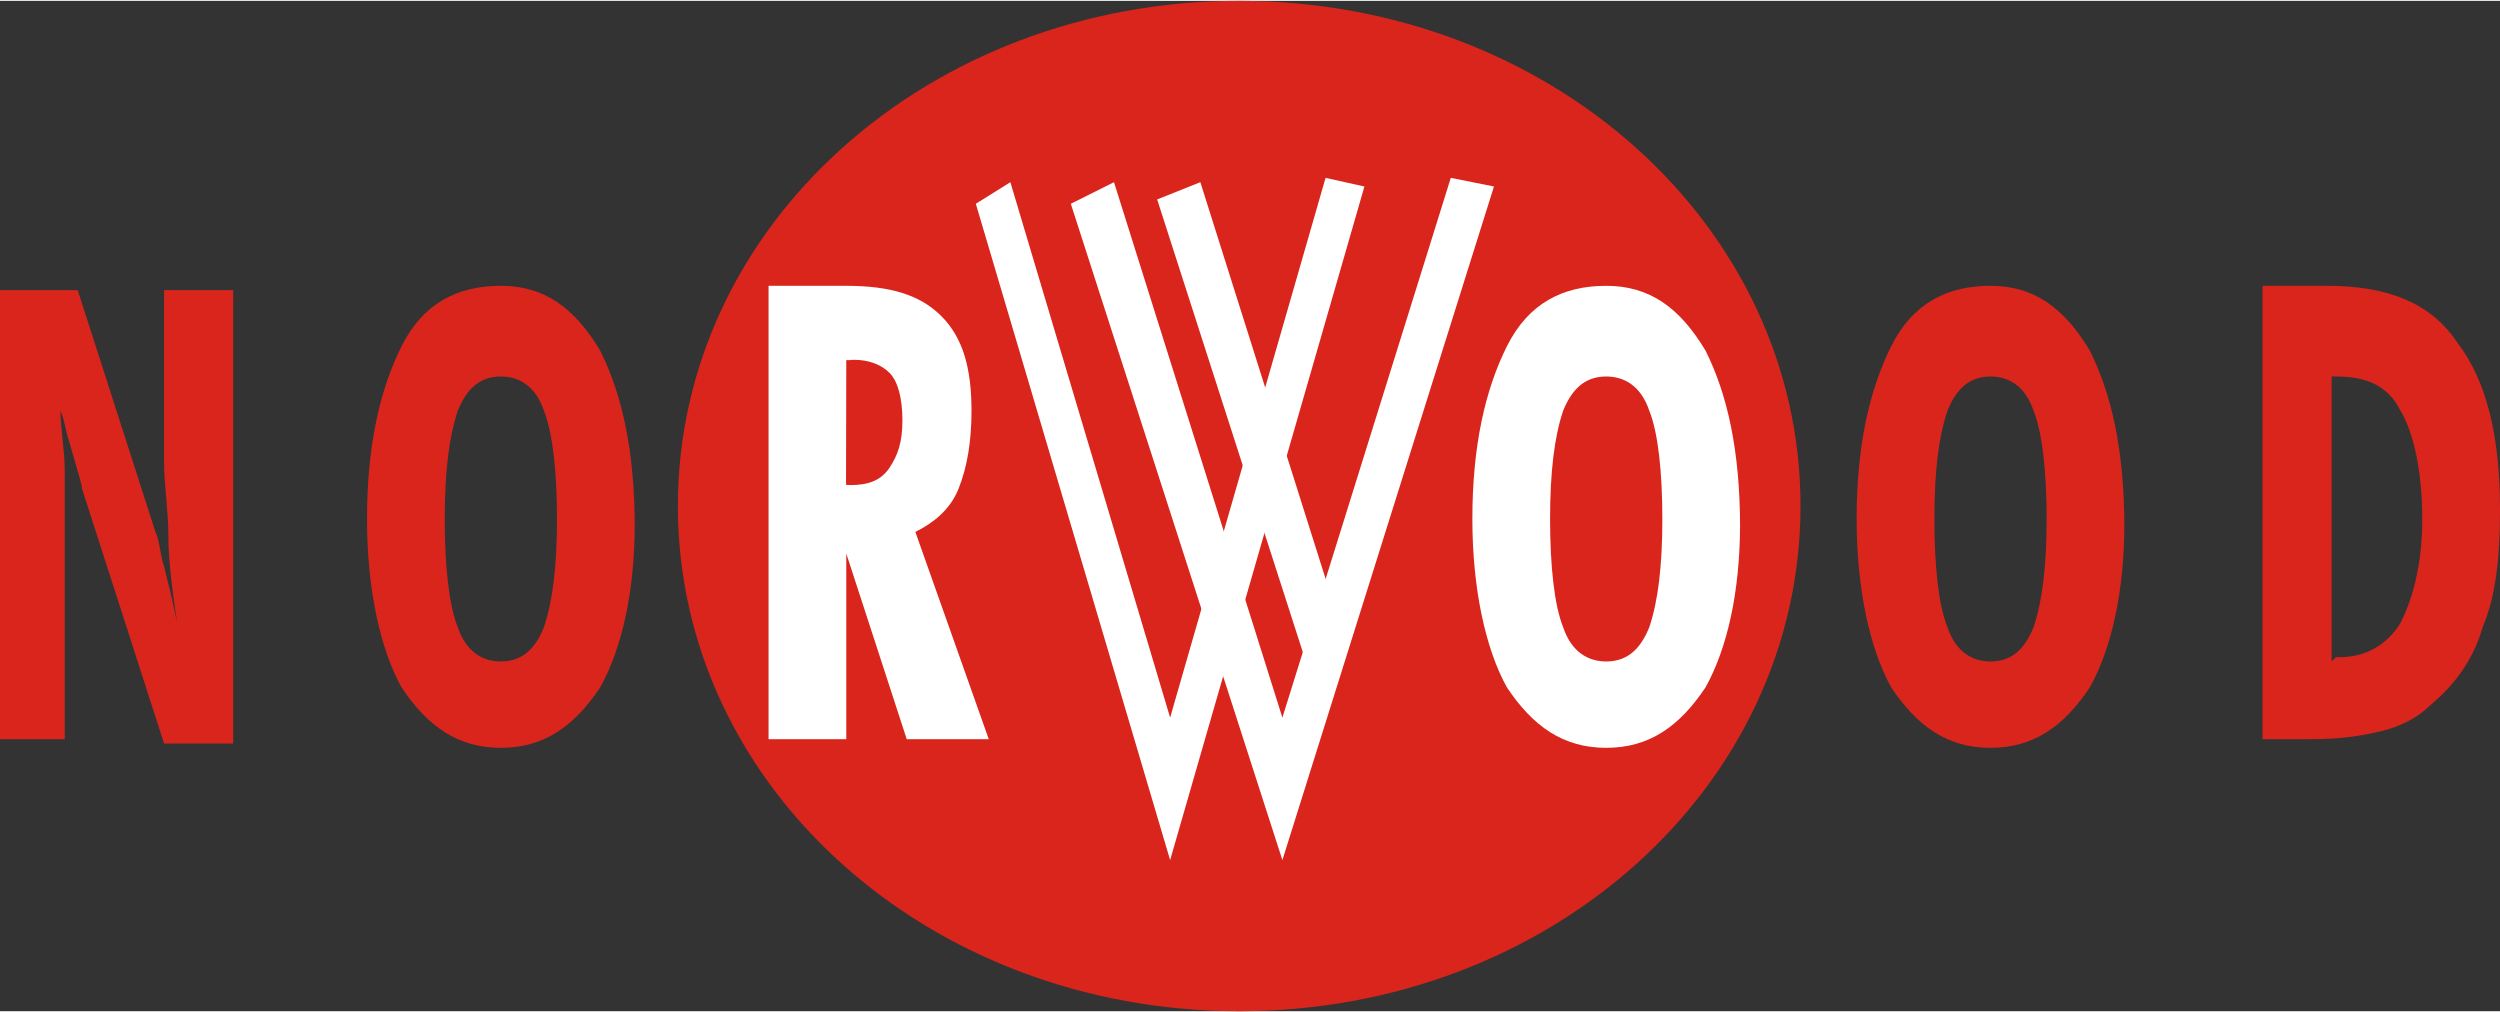
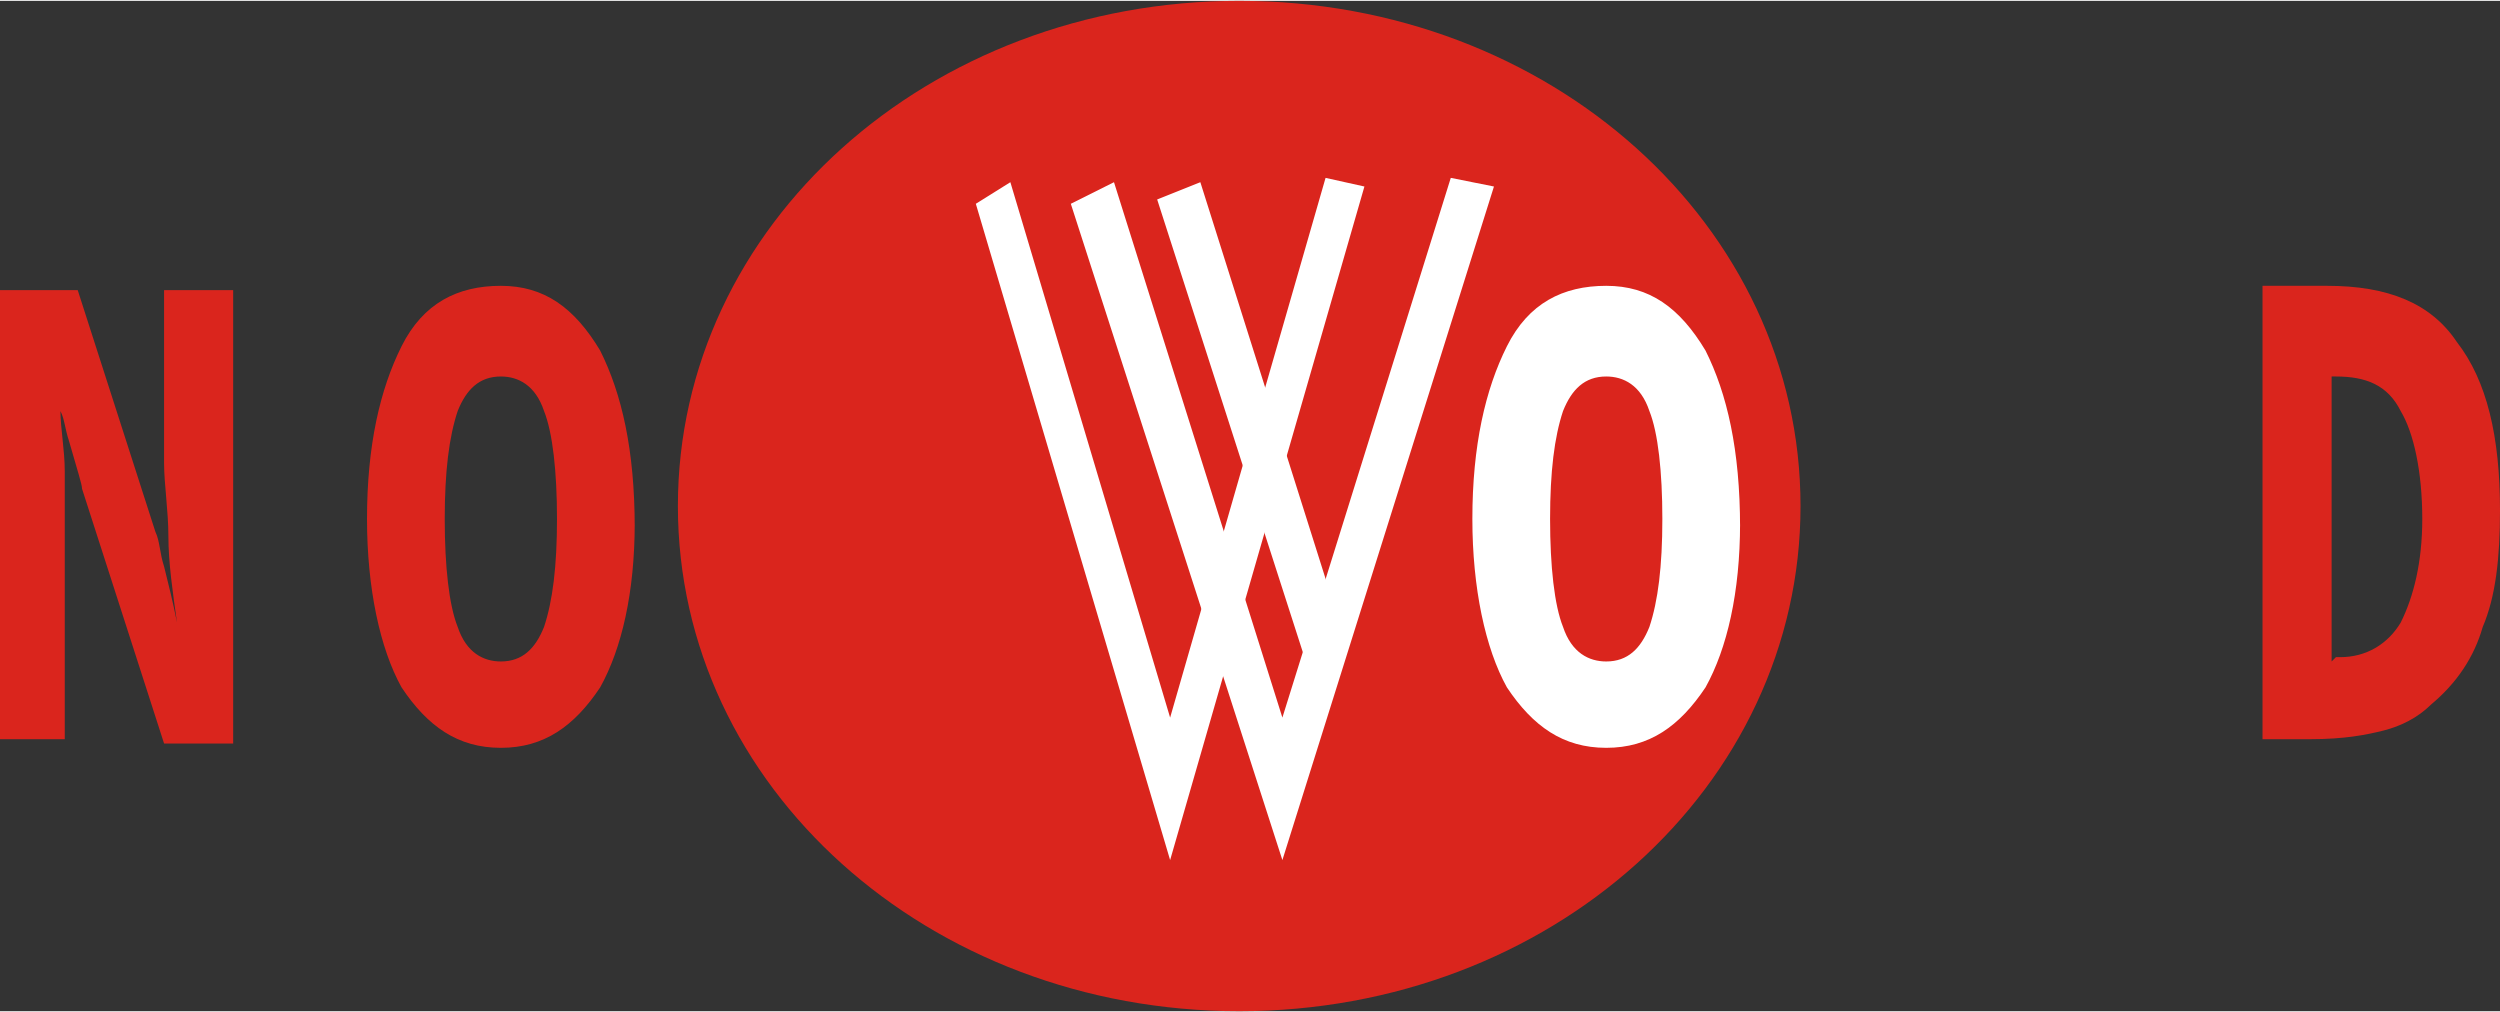
<svg xmlns="http://www.w3.org/2000/svg" xml:space="preserve" width="9.619mm" height="3.894mm" style="shape-rendering:geometricPrecision; text-rendering:geometricPrecision; image-rendering:optimizeQuality; fill-rule:evenodd; clip-rule:evenodd" viewBox="0 0 0.579 0.234">
  <rect x="0" y="0" width="0.579" height="0.234" fill="#333333" stroke="none" />
  <defs>
    <style type="text/css">
   
    .fil0 {fill:#DA251D}
    .fil3 {fill:white}
    .fil1 {fill:#DA251D;fill-rule:nonzero}
    .fil2 {fill:white;fill-rule:nonzero}
   
  </style>
  </defs>
  <g id="Capa_x0020_1">
    <g id="_196766728">
      <path id="_196736264" class="fil0" d="M0.287 0c0.072,0 0.13,0.052 0.13,0.117 0,0.065 -0.058,0.117 -0.13,0.117 -0.072,0 -0.13,-0.052 -0.13,-0.117 0,-0.065 0.058,-0.117 0.13,-0.117z" />
      <path id="_196737272" class="fil1" d="M-0 0.172l0 -0.105 0.018 0 0.018 0.056c0.001,0.002 0.001,0.005 0.002,0.008 0.001,0.004 0.002,0.008 0.003,0.013 -0.001,-0.007 -0.002,-0.014 -0.002,-0.02 -0,-0.006 -0.001,-0.012 -0.001,-0.017l0 -0.04 0.016 0 0 0.105 -0.016 0 -0.019 -0.059c-0,-0.001 -0.001,-0.004 -0.003,-0.011 -0.001,-0.003 -0.001,-0.005 -0.002,-0.007 0,0.004 0.001,0.009 0.001,0.014 0,0.005 0,0.011 0,0.018l0 0.044 -0.016 0z" />
      <path id="_196736768" class="fil1" d="M0.116 0.153c0.005,0 0.008,-0.003 0.01,-0.008 0.002,-0.006 0.003,-0.014 0.003,-0.025 0,-0.011 -0.001,-0.02 -0.003,-0.025 -0.002,-0.006 -0.006,-0.008 -0.01,-0.008 -0.005,0 -0.008,0.003 -0.01,0.008 -0.002,0.006 -0.003,0.014 -0.003,0.025 0,0.011 0.001,0.02 0.003,0.025 0.002,0.006 0.006,0.008 0.01,0.008zm0.031 -0.032c0,0.016 -0.003,0.029 -0.008,0.038 -0.006,0.009 -0.013,0.014 -0.023,0.014 -0.01,0 -0.017,-0.005 -0.023,-0.014 -0.005,-0.009 -0.008,-0.023 -0.008,-0.039 0,-0.017 0.003,-0.03 0.008,-0.04 0.005,-0.01 0.013,-0.014 0.023,-0.014 0.01,0 0.017,0.005 0.023,0.015 0.005,0.01 0.008,0.023 0.008,0.041z" />
-       <path id="_196736712" class="fil1" d="M0.461 0.153c0.005,0 0.008,-0.003 0.01,-0.008 0.002,-0.006 0.003,-0.014 0.003,-0.025 0,-0.011 -0.001,-0.02 -0.003,-0.025 -0.002,-0.006 -0.006,-0.008 -0.01,-0.008 -0.005,0 -0.008,0.003 -0.01,0.008 -0.002,0.006 -0.003,0.014 -0.003,0.025 0,0.011 0.001,0.02 0.003,0.025 0.002,0.006 0.006,0.008 0.01,0.008zm0.031 -0.032c0,0.016 -0.003,0.029 -0.008,0.038 -0.006,0.009 -0.013,0.014 -0.023,0.014 -0.01,0 -0.017,-0.005 -0.023,-0.014 -0.005,-0.009 -0.008,-0.023 -0.008,-0.039 0,-0.017 0.003,-0.03 0.008,-0.04 0.005,-0.01 0.013,-0.014 0.023,-0.014 0.01,0 0.017,0.005 0.023,0.015 0.005,0.01 0.008,0.023 0.008,0.041z" />
      <path id="_196736096" class="fil1" d="M0.541 0.152l0.001 0c0.006,0 0.011,-0.003 0.014,-0.008 0.003,-0.006 0.005,-0.014 0.005,-0.024 0,-0.011 -0.002,-0.02 -0.005,-0.025 -0.003,-0.006 -0.008,-0.008 -0.015,-0.008l-0.001 0 0 0.066zm-0.017 0.019l0 -0.105 0.015 0c0.014,0 0.024,0.004 0.03,0.013 0.007,0.009 0.01,0.022 0.01,0.039 0,0.011 -0.001,0.02 -0.004,0.027 -0.002,0.007 -0.006,0.013 -0.012,0.018 -0.003,0.003 -0.007,0.005 -0.011,0.006 -0.004,0.001 -0.009,0.002 -0.017,0.002l-0.013 0z" />
-       <path id="_196768520" class="fil2" d="M0.195 0.112c0,0 0.001,2.40651e-005 0.001,7.21954e-005 0,4.81303e-005 0.001,7.21954e-005 0.001,7.21954e-005 0.004,0 0.007,-0.001 0.009,-0.004 0.002,-0.003 0.003,-0.006 0.003,-0.011 0,-0.005 -0.001,-0.009 -0.003,-0.011 -0.002,-0.002 -0.005,-0.003 -0.008,-0.003 -0.001,0 -0.001,2.40651e-005 -0.001,4.81303e-005 -0,2.40651e-005 -0.001,4.81303e-005 -0.001,0l-6.01628e-005 0.029zm-0.017 0.059l0 -0.105 0.018 0c0.01,0 0.017,0.002 0.022,0.007 0.005,0.005 0.007,0.012 0.007,0.022 0,0.007 -0.001,0.013 -0.003,0.018 -0.002,0.005 -0.006,0.008 -0.01,0.01l0.017 0.048 -0.019 0 -0.014 -0.043 0 0.043 -0.017 0z" />
      <path id="_196768352" class="fil2" d="M0.372 0.153c0.005,0 0.008,-0.003 0.01,-0.008 0.002,-0.006 0.003,-0.014 0.003,-0.025 0,-0.011 -0.001,-0.02 -0.003,-0.025 -0.002,-0.006 -0.006,-0.008 -0.01,-0.008 -0.005,0 -0.008,0.003 -0.01,0.008 -0.002,0.006 -0.003,0.014 -0.003,0.025 0,0.011 0.001,0.02 0.003,0.025 0.002,0.006 0.006,0.008 0.01,0.008zm0.031 -0.032c0,0.016 -0.003,0.029 -0.008,0.038 -0.006,0.009 -0.013,0.014 -0.023,0.014 -0.01,0 -0.017,-0.005 -0.023,-0.014 -0.005,-0.009 -0.008,-0.023 -0.008,-0.039 0,-0.017 0.003,-0.03 0.008,-0.04 0.005,-0.01 0.013,-0.014 0.023,-0.014 0.01,0 0.017,0.005 0.023,0.015 0.005,0.01 0.008,0.023 0.008,0.041z" />
      <polygon id="_196766616" class="fil3" points="0.226,0.047 0.271,0.199 0.316,0.043 0.307,0.041 0.271,0.166 0.234,0.042 " />
      <polygon id="_196768072" class="fil3" points="0.248,0.047 0.297,0.199 0.346,0.043 0.336,0.041 0.297,0.166 0.258,0.042 " />
      <polygon id="_196767904" class="fil3" points="0.268,0.046 0.305,0.161 0.308,0.137 0.308,0.137 0.278,0.042 " />
    </g>
  </g>
</svg>